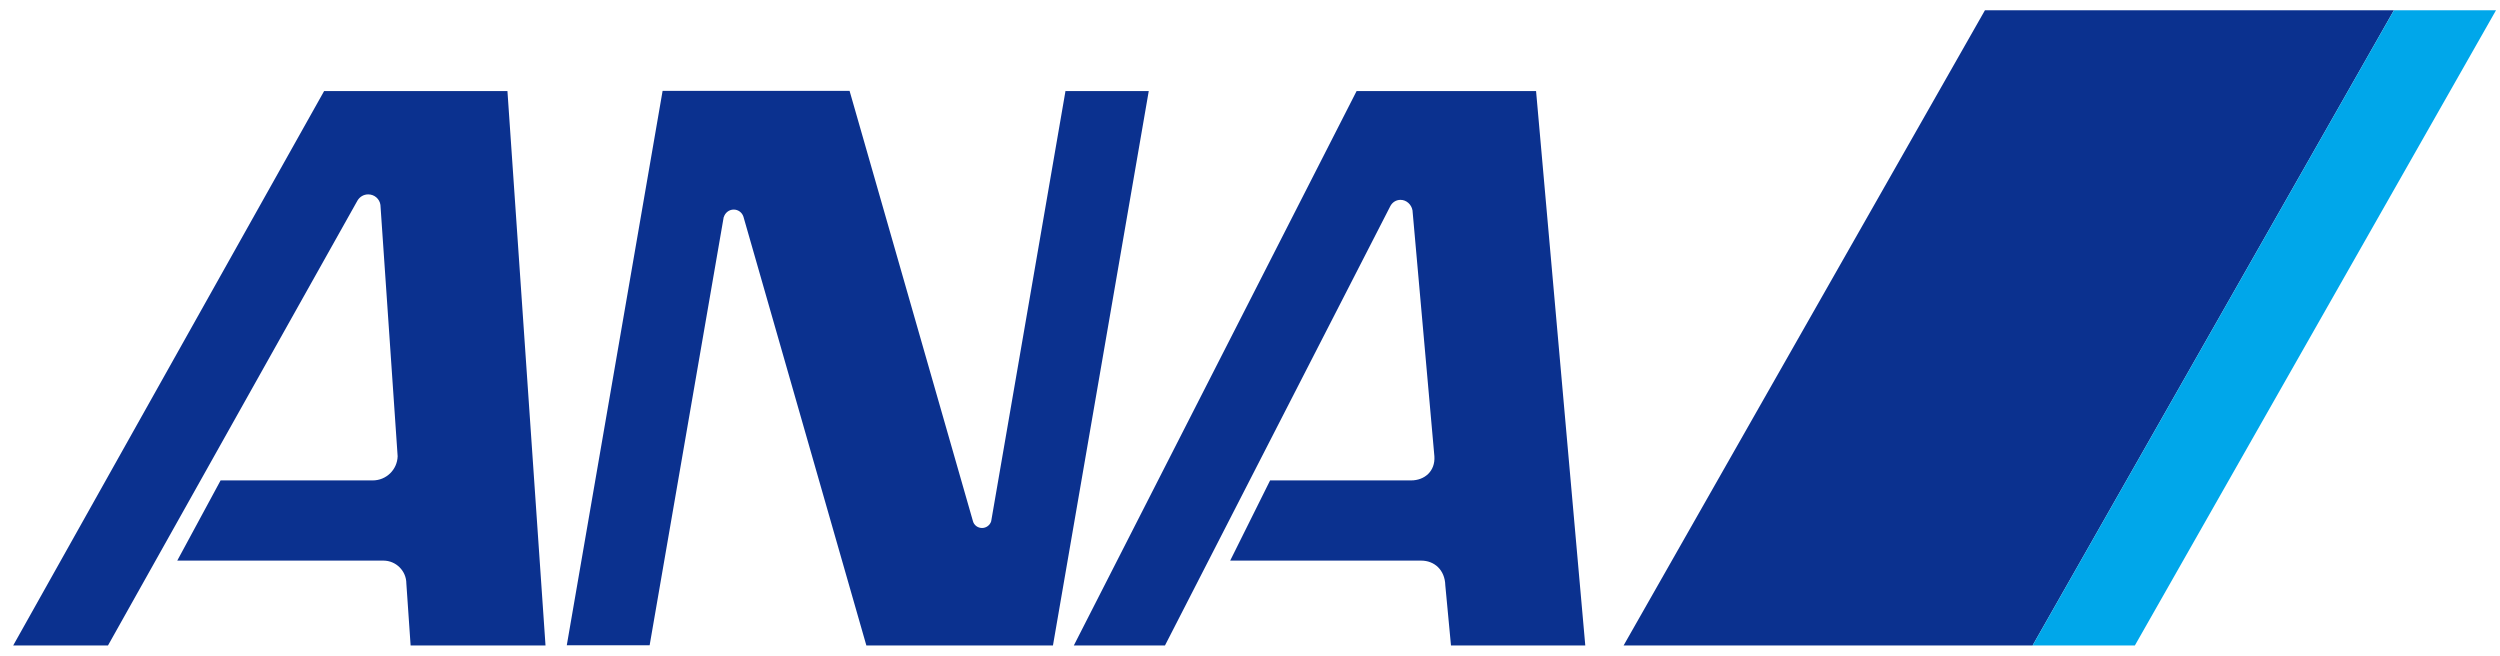
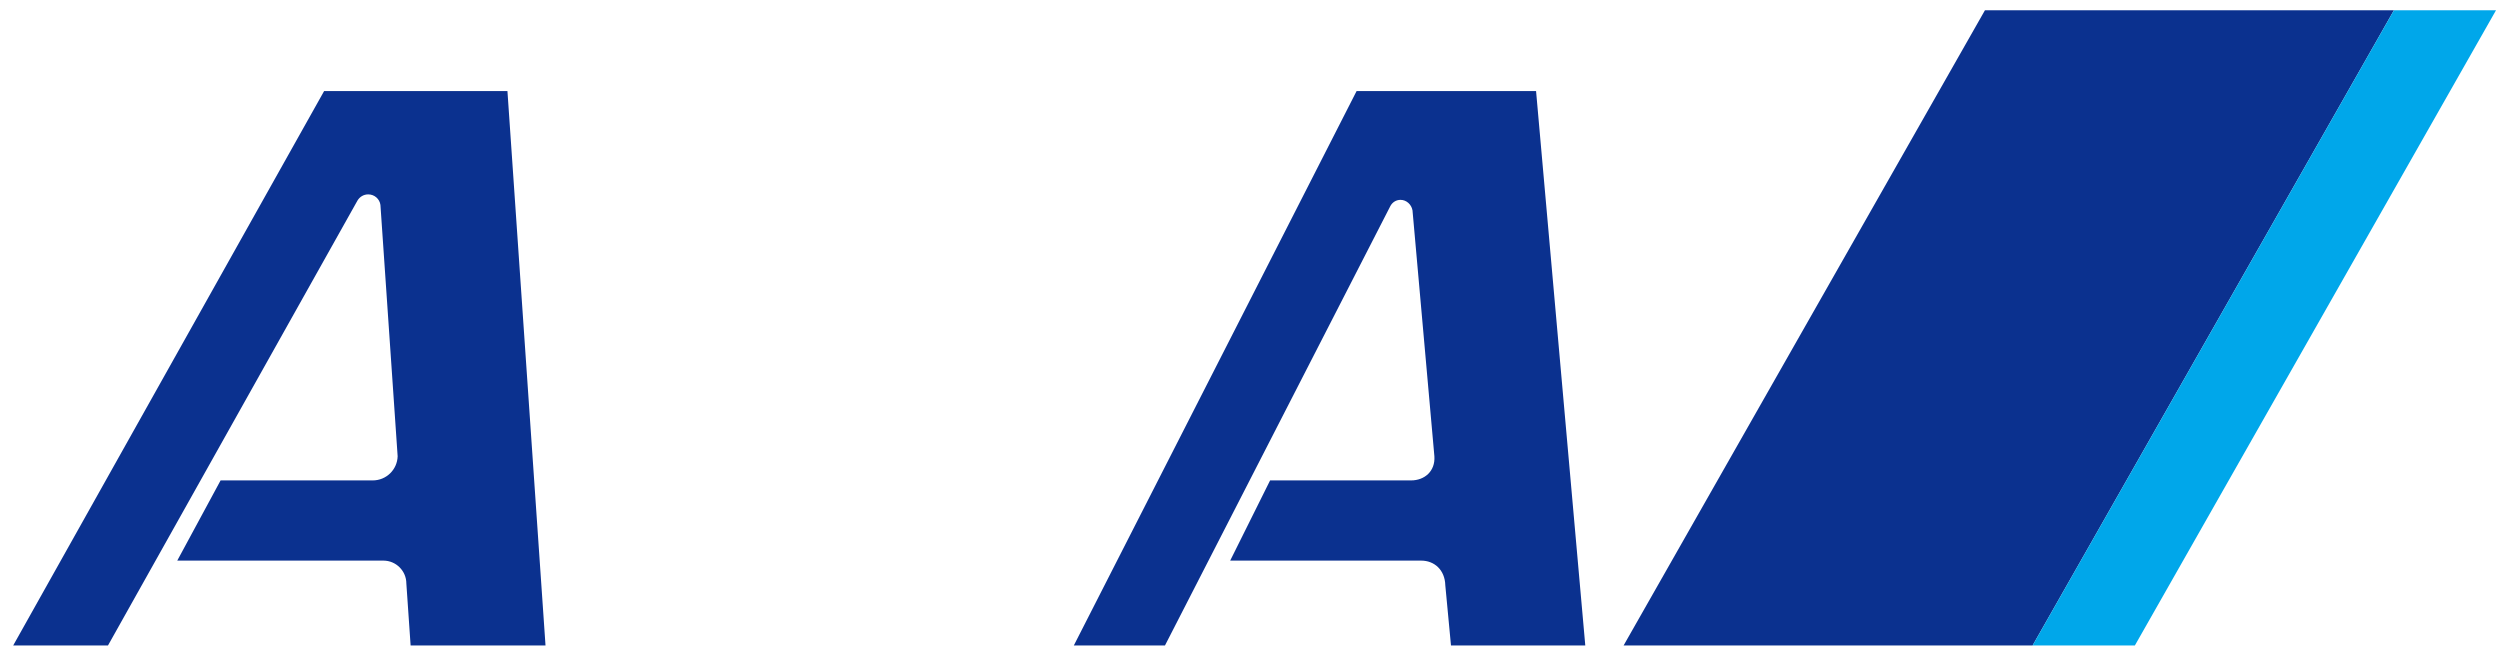
<svg xmlns="http://www.w3.org/2000/svg" width="122" height="32" viewBox="0 0 122 32" fill="none">
  <g clip-path="url(#clip0_1490_7939)">
    <path d="M26.621 31.5L24.763 4.444H15.817L0.643 31.5H5.269L17.448 9.782C17.557 9.604 17.744 9.486 17.972 9.486C18.268 9.486 18.525 9.703 18.565 10L19.405 22.267C19.385 22.92 18.852 23.444 18.189 23.444H10.765L8.65 27.358H18.713C19.326 27.358 19.83 27.862 19.83 28.475L20.038 31.5H26.611H26.621Z" fill="#0B318F" />
    <path d="M77.362 31.5L74.96 4.444H66.202L52.402 31.5H56.85L67.853 10.049C67.951 9.871 68.129 9.753 68.347 9.753C68.633 9.753 68.881 9.98 68.93 10.267L69.998 22.267C70.047 22.999 69.513 23.444 68.861 23.444H61.981L60.033 27.358H69.355C69.998 27.358 70.512 27.813 70.531 28.564L70.808 31.5H77.362Z" fill="#0B318F" />
-     <path d="M51.997 4.434L48.369 25.44C48.309 25.628 48.132 25.766 47.924 25.766C47.716 25.766 47.529 25.628 47.479 25.43L41.459 4.434H32.335L27.659 31.49H31.702L35.32 10.573V10.602C35.38 10.385 35.577 10.227 35.805 10.227C36.022 10.227 36.21 10.365 36.279 10.573L42.279 31.5H51.384L56.059 4.444H52.016L51.997 4.434Z" fill="#0B318F" />
-     <path d="M96.866 0.5L79.231 31.5H99.189L116.824 0.5H96.866Z" fill="#0B318F" />
+     <path d="M96.866 0.5L79.231 31.5H99.189L116.824 0.5Z" fill="#0B318F" />
    <path d="M116.824 0.5L99.189 31.5H104.181L121.806 0.5H116.824Z" fill="#00A7EA" />
  </g>
  <defs>
    <clipPath id="clip0_1490_7939">
      <rect width="121.163" height="31" fill="white" transform="translate(0.643 0.5)" />
    </clipPath>
  </defs>
</svg>